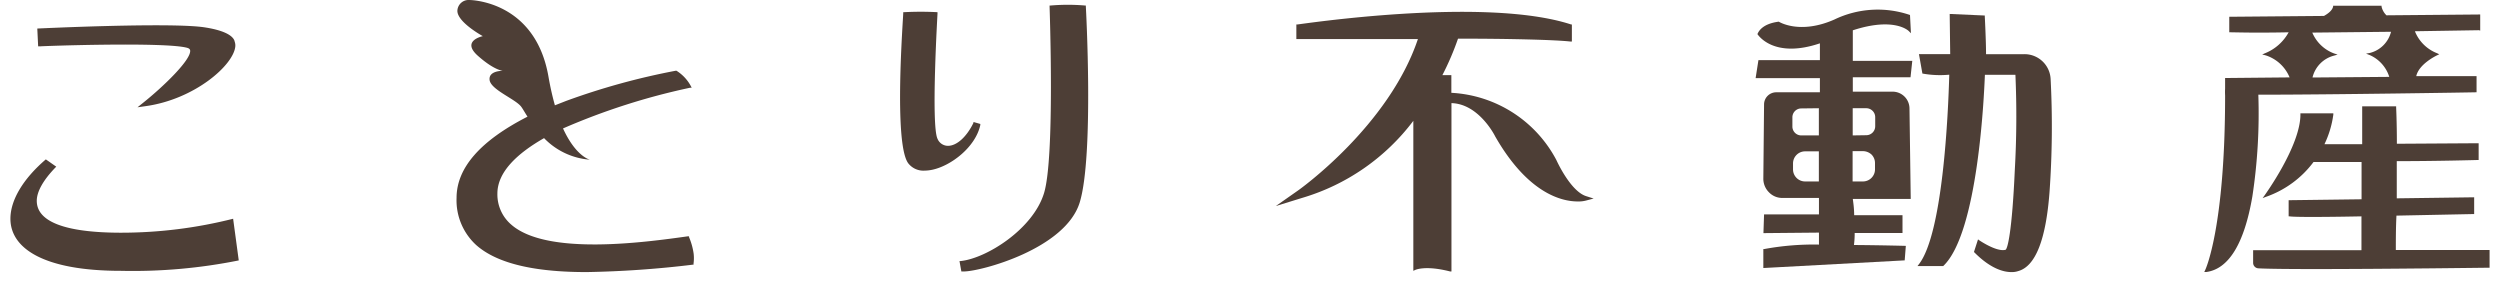
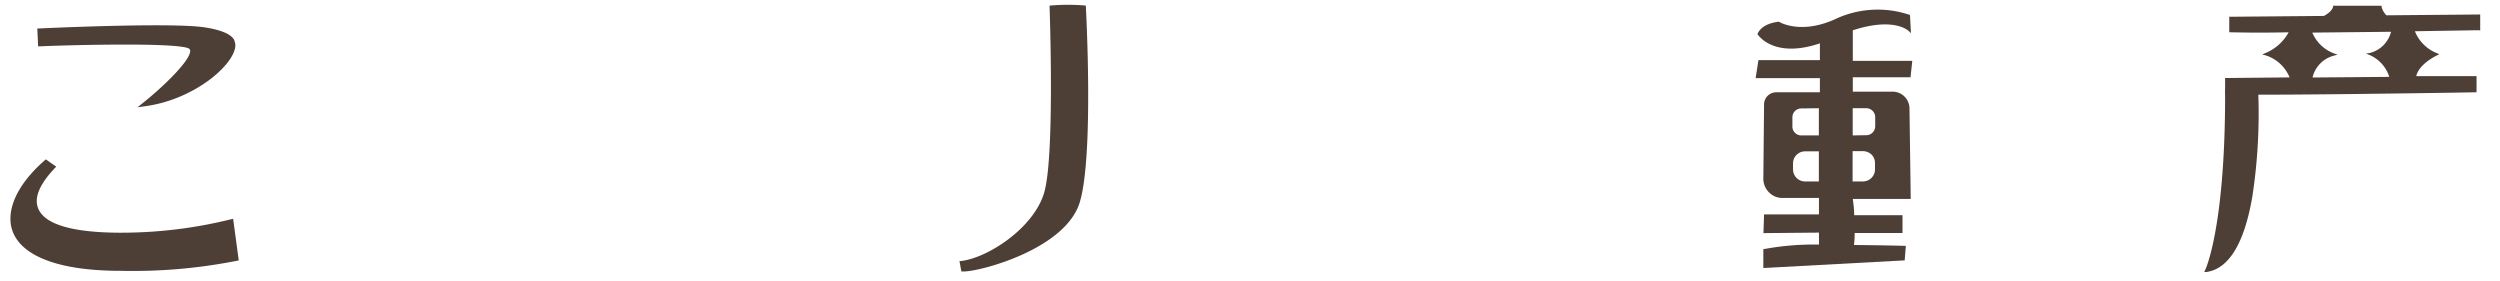
<svg xmlns="http://www.w3.org/2000/svg" id="Layer_1" data-name="Layer 1" viewBox="0 0 240 27">
  <defs>
    <style>.cls-1{fill:#4d3e36;}</style>
  </defs>
-   <path class="cls-1" d="M152.27,18.83c-1.52-.48-2.84-3.43-2.86-3.47a12.12,12.12,0,0,0-10.08-6.45V7.21l-.86,0a26.57,26.57,0,0,0,1.5-3.5c4.86,0,9.35.11,10.81.28l.12,0V2.35l-.07,0c-8.35-2.73-26.11,0-26.29,0h-.09v1.4h.11c.11,0,5.59,0,11.56,0-2.81,8.37-11.41,14.47-11.5,14.53l-2.14,1.5L125,19a20.72,20.72,0,0,0,10.68-7.4V26l.17-.08s.94-.48,3.36.14l.13,0V9.9c2.64.07,4.18,3.15,4.2,3.2,3.17,5.53,6.44,6.24,7.92,6.24a2.8,2.8,0,0,0,.81-.09l.72-.19Z" />
-   <path class="cls-1" d="M239,24l-9,0c0-1,0-2.15.06-3.3l7.35-.15h.11l0-1.61-7.43.1c0-1.2,0-2.39,0-3.57,3.95,0,7.71-.11,7.75-.11h.11l0-1.61-7.85.05c0-2.08-.07-3.47-.07-3.49v-.1h-3.26v.11s0,1.5,0,3.52l-3.62,0A9.49,9.49,0,0,0,224,11v-.12l-3.16,0V11c0,3-3.39,7.68-3.42,7.73l-.21.29.34-.13a9.66,9.66,0,0,0,4.55-3.34c1,0,2.55,0,4.61,0,0,1.17,0,2.41,0,3.58l-7,.09v1.55h.09c.44.07,2.76.08,6.9,0,0,1.63,0,2.69,0,3.25l-10.4,0v1.21a.53.53,0,0,0,.5.53c.9.05,2.94.07,5.45.07,6.66,0,16.57-.13,16.71-.13H239Z" />
  <path class="cls-1" d="M238.1,2.94l0-1.55-9,.08a1.68,1.68,0,0,1-.47-.83l0-.09-4.65,0V.62c-.07.39-.52.71-.88.91l-9.09.08V3.1l.09,0c.45,0,2.34.07,5.61,0a4.49,4.49,0,0,1-2.24,2l-.3.13.32.08a3.69,3.69,0,0,1,2.31,2.12l-6.19.06v1a6.29,6.29,0,0,0,0,.68c0,12.71-1.89,16.71-1.91,16.75l-.09.19.21,0c2.15-.3,3.64-2.75,4.41-7.27a52.84,52.84,0,0,0,.57-9.75h.3c6.59,0,20.4-.22,20.54-.23h.11l0-1.55-5.79,0c.26-1.19,2-2,2-2l.21-.1-.21-.1A3.75,3.75,0,0,1,231.83,3l6.16-.1ZM227.52,5.08l-.38.07.36.14a3.39,3.39,0,0,1,1.87,2.09L222,7.44a2.85,2.85,0,0,1,2.07-2.1l.34-.1-.34-.11a3.65,3.65,0,0,1-2.09-2l7.56-.08A2.8,2.8,0,0,1,227.52,5.08Z" />
  <path class="cls-1" d="M183.31,10.4a1.62,1.62,0,0,0-1.62-1.6h0l-3.82,0V7.42l5.54,0,.17-1.58-5.71,0V2.91c4-1.31,5.36.06,5.37.07l.21.21-.09-1.75,0,0a9.57,9.57,0,0,0-7.25.43c-3.34,1.48-5.33.22-5.35.21l0,0h0c-1.79.23-2,1.15-2.05,1.19v0l0,0c.07.1,1.56,2.39,6,.89V5.77l-5.9,0-.27,1.73,6.17,0V8.86l-4.21,0a1.17,1.17,0,0,0-1.15,1.16l-.07,7.14a1.83,1.83,0,0,0,.53,1.29A1.76,1.76,0,0,0,171,19l3.62,0v1.58h-5.27l-.06,1.8,5.33-.05v1.15a26.12,26.12,0,0,0-5.26.43l-.08,0v1.82L182.76,25h.09l.11-1.4h-.11s-2.24-.06-4.87-.08a8.83,8.83,0,0,0,.07-1.15l4.59,0,0-1.71H178c0-.7-.1-1.31-.13-1.56l5.56,0Zm-8.7,4.13v2.89h-1.33a1.16,1.16,0,0,1-1.15-1.16v-.57a1.16,1.16,0,0,1,1.15-1.16Zm0-4.14V13H172.9a.85.85,0,0,1-.83-.87v-.85a.85.85,0,0,1,.83-.87ZM180,15.67v.59a1.16,1.16,0,0,1-1.15,1.16h-1V14.51h1a1.23,1.23,0,0,1,.82.33A1.16,1.16,0,0,1,180,15.67ZM177.86,13V10.39h1.32a.86.86,0,0,1,.84.87v.85a.86.86,0,0,1-.84.87Z" />
-   <path class="cls-1" d="M196.86,7.58a2.51,2.51,0,0,0-2.51-2.38h-3.69c0-1.3-.12-3.58-.12-3.61v-.1l-3.37-.15.05,3.86h-3l.33,1.86,0,0a9.41,9.41,0,0,0,2.58.11c-.1,3.66-.6,15.21-2.91,18.19l-.14.18h2.47l0,0c3.35-3.17,3.92-16.39,4-18.36l2.93,0a91.29,91.29,0,0,1-.06,9.16c-.26,5.86-.69,7.56-.89,7.64-.85.23-2.5-.9-2.52-.91l-.12-.09-.39,1.21,0,0c1.6,1.63,2.87,1.93,3.59,1.93a1.88,1.88,0,0,0,.67-.1c1.64-.46,2.66-3,3-7.66A88.66,88.66,0,0,0,196.86,7.58Z" />
-   <path class="cls-1" d="M94.11,12l0-.1-.66-.19,0,.09C92.8,13.13,91.86,14,91,14h0a1.09,1.09,0,0,1-1-.68c-.63-1.31,0-11.92,0-12V1.17H90a30.55,30.55,0,0,0-3.21,0h-.08v.09c0,.51-.93,12.45.47,14.4a1.84,1.84,0,0,0,1.58.72,3.78,3.78,0,0,0,.72-.08C91.32,15.92,93.66,14.1,94.11,12Z" />
  <path class="cls-1" d="M104.24.61V.53l-.08,0a19.36,19.36,0,0,0-3.3,0h-.1v.1c0,.15.52,14.44-.53,17.9s-5.52,6.27-8,6.53h-.12l.18,1,.07,0h.18c1.58,0,9.76-2.15,11.12-6.65S104.25.75,104.24.61Z" />
  <path class="cls-1" d="M22.92,25a51.49,51.49,0,0,1-11.31,1C4.07,26,1,23.78,1,21c0-1.8,1.23-3.84,3.4-5.7l1,.7c-1.23,1.25-1.87,2.38-1.87,3.28,0,2,2.71,3.06,8.12,3.06A43.9,43.9,0,0,0,22.38,21Z" />
  <path class="cls-1" d="M22.53,4c-.05-.31-.46-1-2.86-1.37-3.2-.51-16.09.11-16.09.11L3.66,4.4h0v.05h.22C4,4.42,16,4,18,4.6c.19.06.23.15.25.21.18.88-2.63,3.55-4.44,5l-.61.49.78-.11c4.69-.65,8.45-3.93,8.61-5.74A1.07,1.07,0,0,0,22.53,4Z" />
-   <path class="cls-1" d="M66.59,24.35a6.33,6.33,0,0,0-.44-1.58l0-.08H66c-4,.56-13.45,1.88-16.9-1.11a3.81,3.81,0,0,1-1.35-3c0-2.06,1.89-3.84,4.48-5.32a6.82,6.82,0,0,0,4.4,2.07s-1.34-.29-2.58-3A63.72,63.72,0,0,1,66.26,8.42l.14,0-.06-.12a3.92,3.92,0,0,0-1.4-1.51h-.07a66.8,66.8,0,0,0-10.5,2.89l-1.1.43c-.22-.79-.43-1.68-.61-2.71C51.4,0,45.05,0,45.05,0a1.08,1.08,0,0,0-1.14,1c-.07,1.1,2.44,2.47,2.44,2.47s-2.11.43-.48,1.88,2.44,1.45,2.44,1.45S46.9,6.75,47,7.67s2.39,1.8,3,2.53c.15.18.35.55.64,1C46.14,13.5,43.83,16.1,43.83,19a5.82,5.82,0,0,0,1.88,4.52c2.25,2,6.3,2.6,10.6,2.6a97.81,97.81,0,0,0,10.19-.71h.08V25.3A3.79,3.79,0,0,0,66.59,24.35Z" />
</svg>